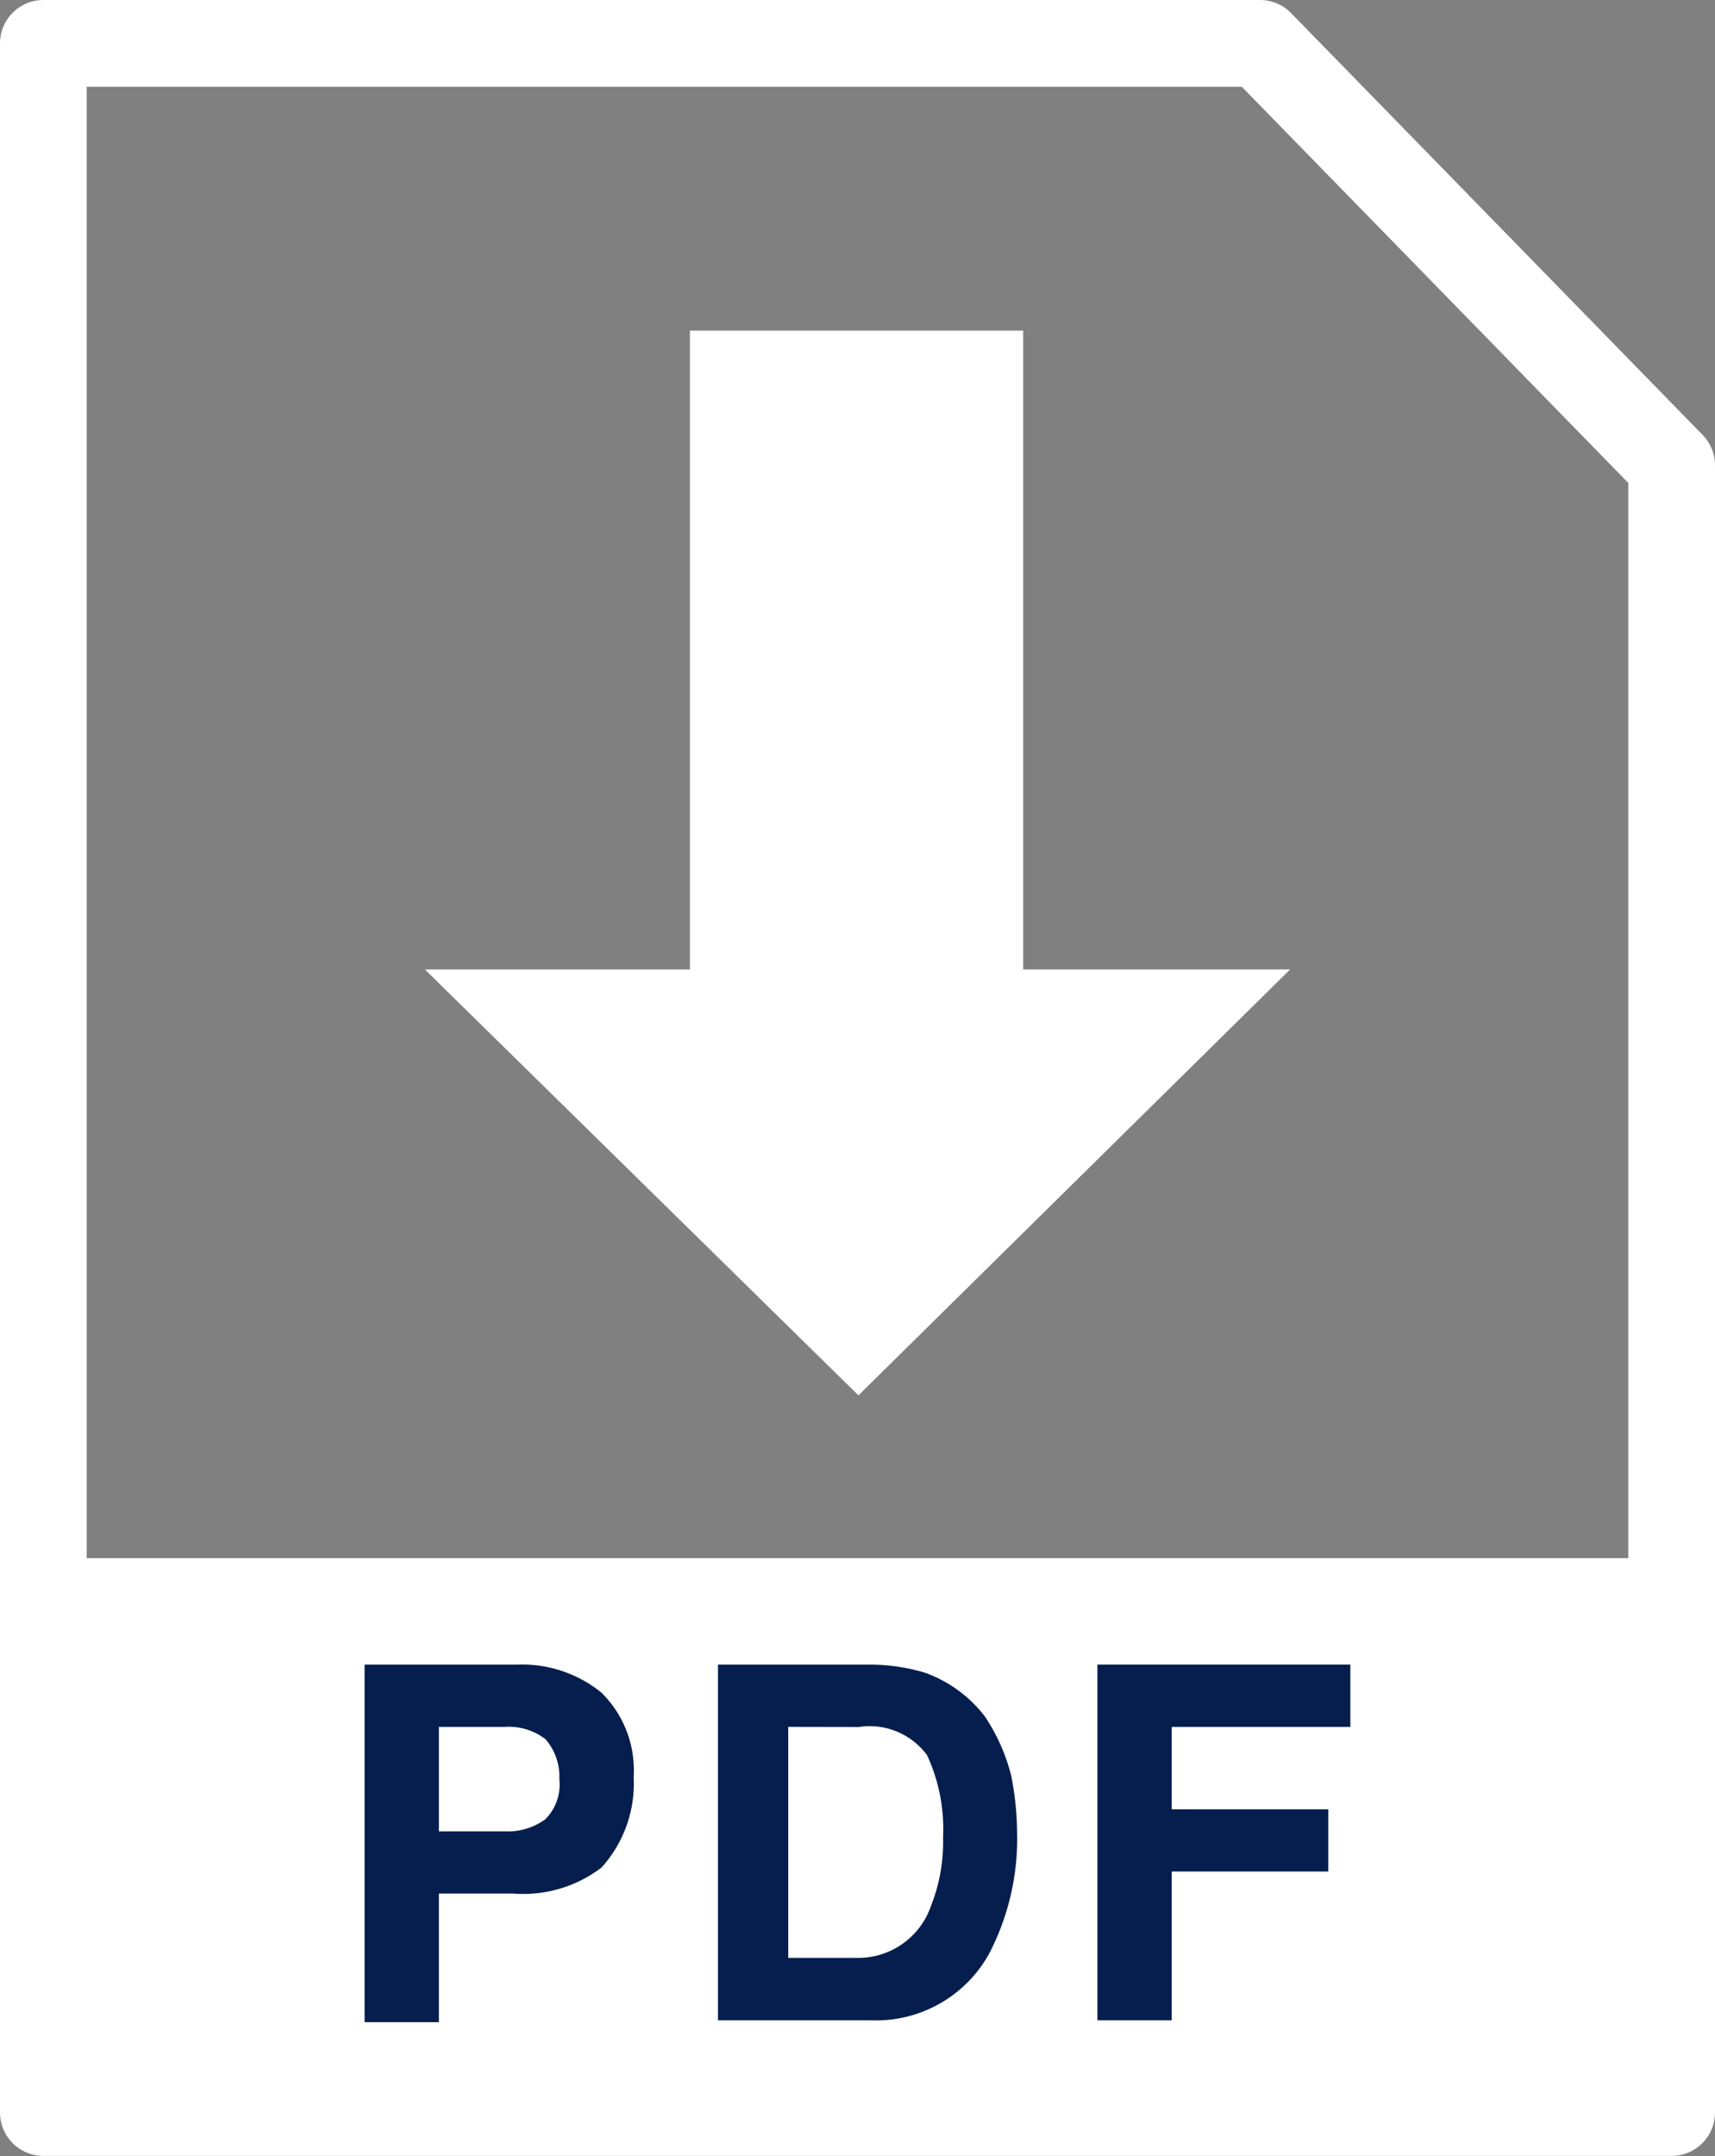
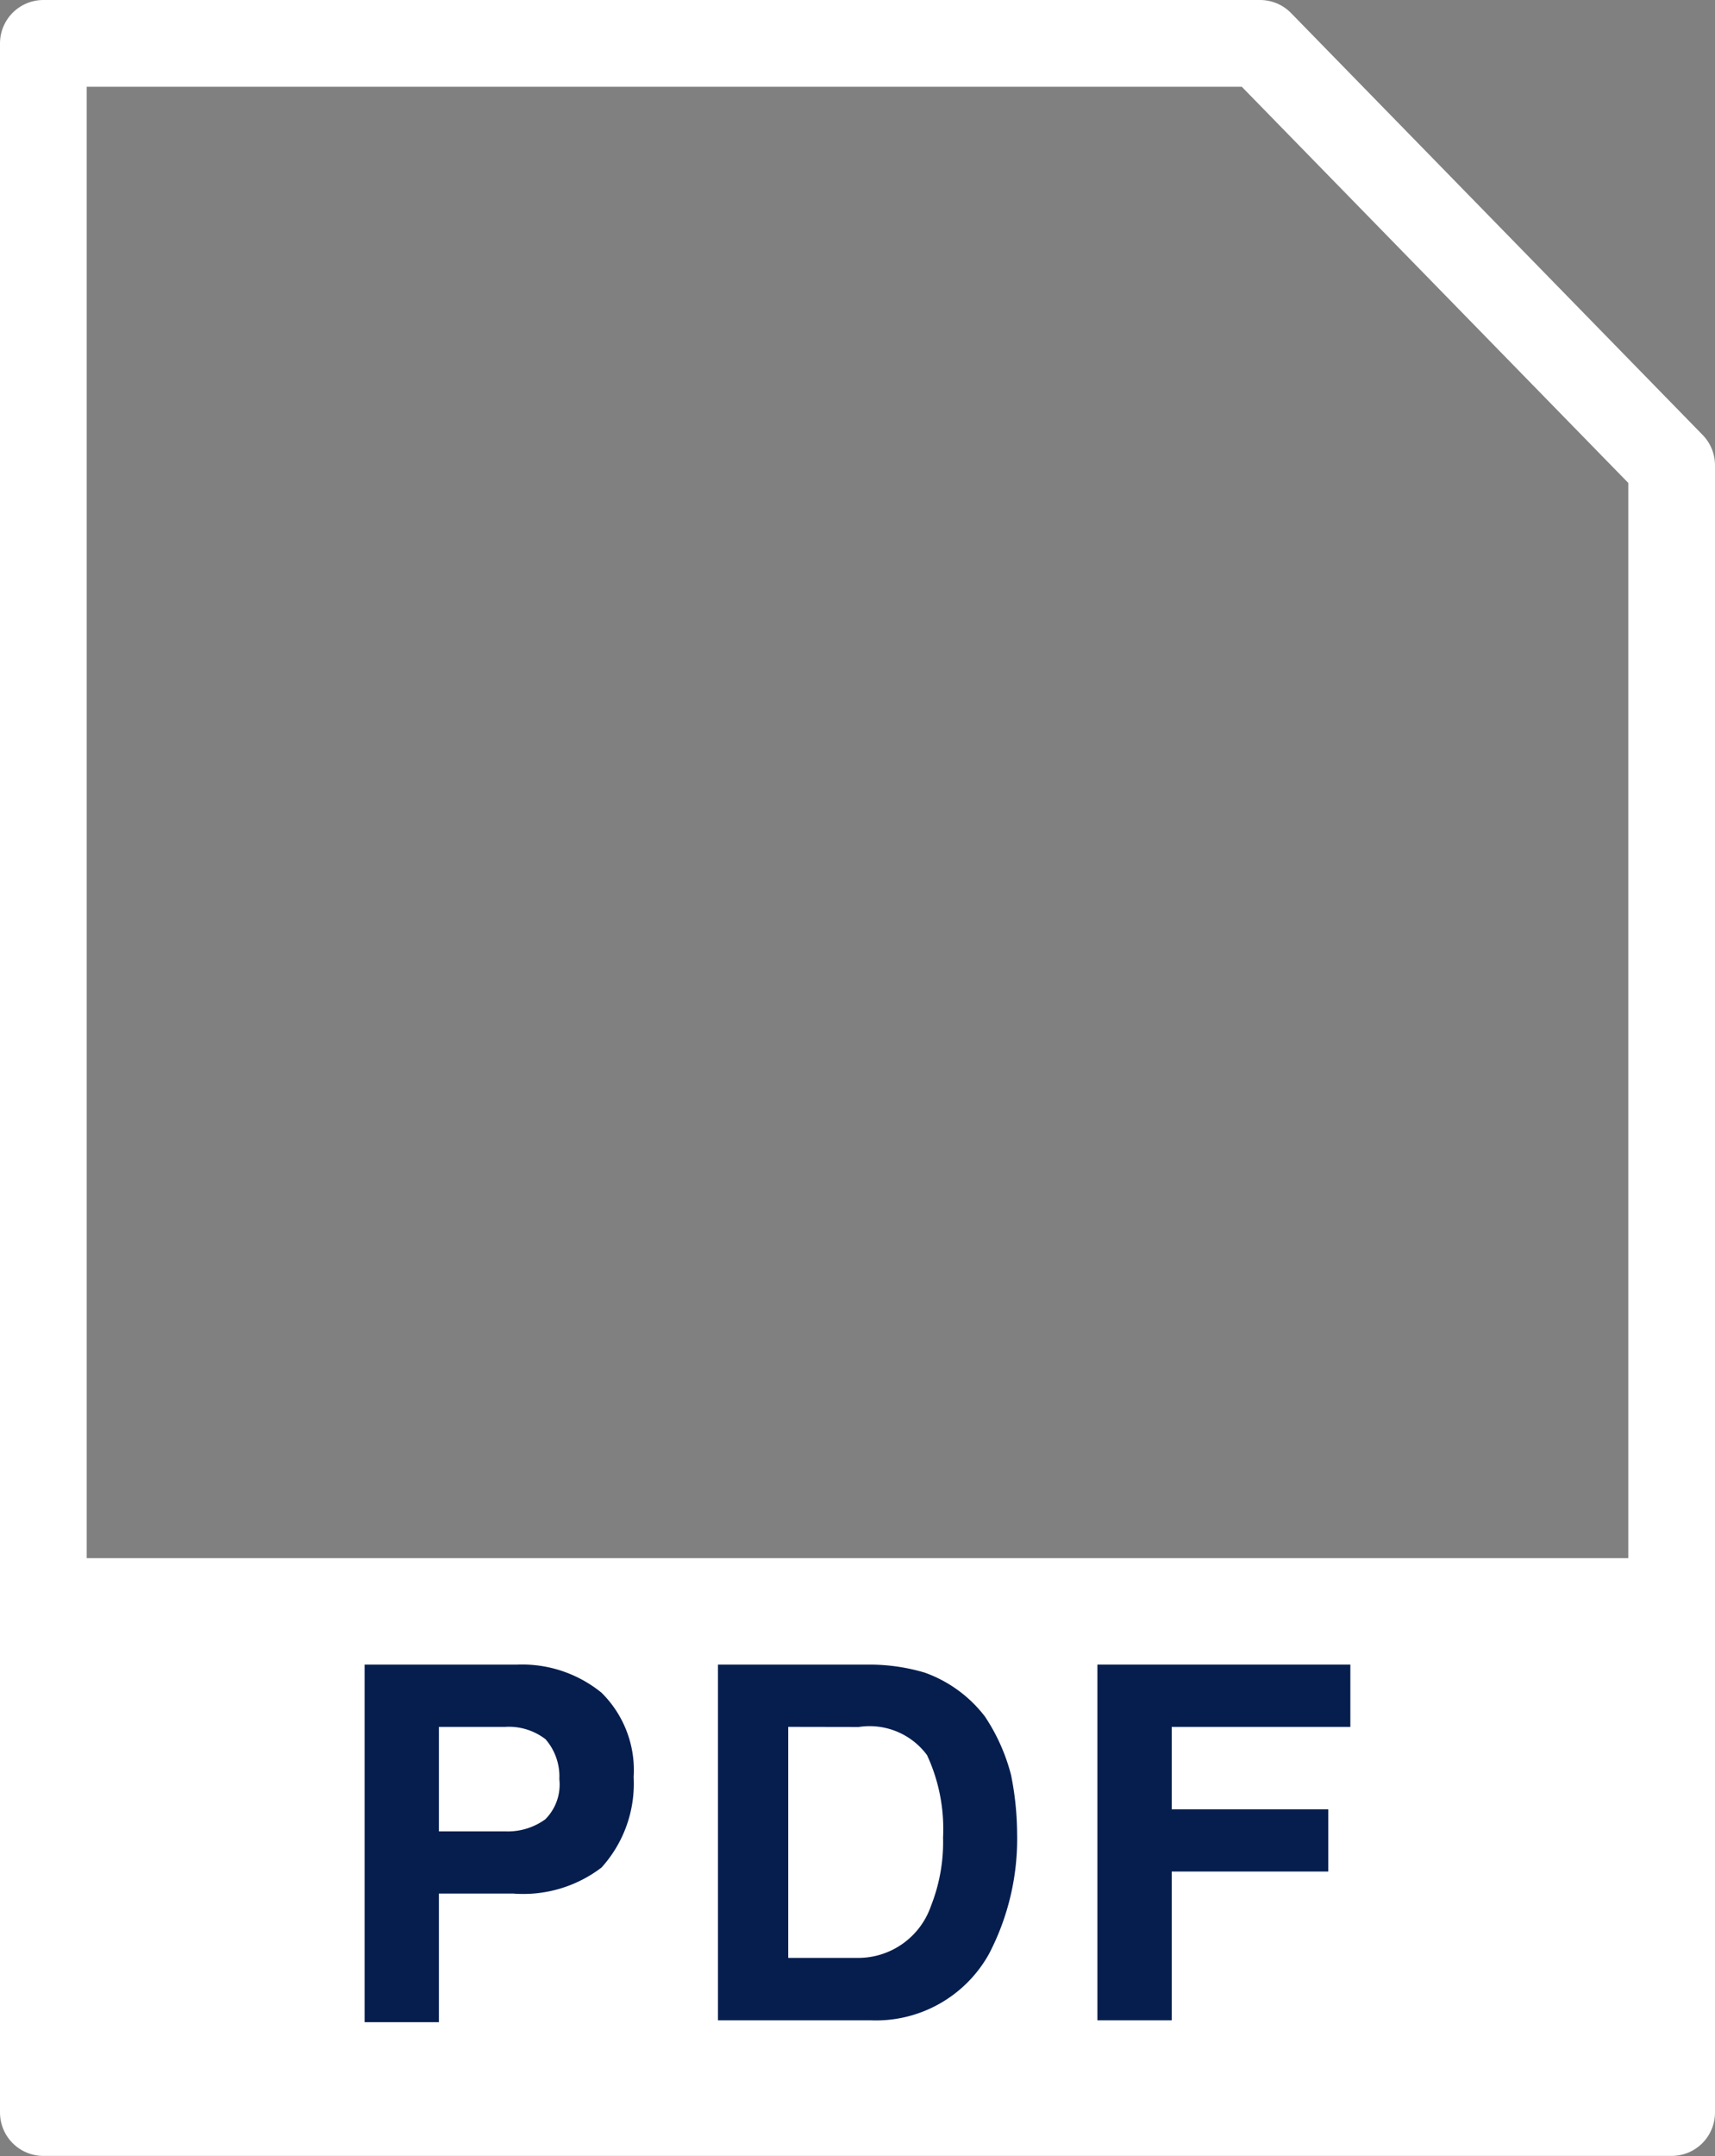
<svg xmlns="http://www.w3.org/2000/svg" viewBox="0 0 39.559 49.702">
  <rect x="0" y="0" width="39.559" height="49.702" fill="#808080" stroke="none" />
  <defs>
    <style>
      .cls-1 {
        fill: none;
        stroke: #fff;
        stroke-linecap: round;
        stroke-linejoin: round;
        stroke-miterlimit: 10;
        stroke-width: 2px;
      }

      .cls-2 {
        fill: #fff;
      }

      .cls-3 {
        fill: #061e4e;
      }
    </style>
  </defs>
  <g id="Group_1642" data-name="Group 1642" transform="translate(-918 -901)">
    <path id="Path_381" data-name="Path 381" class="cls-1" d="M38.559,10.726V48.7H1V1H29.065Z" transform="translate(918 901)" />
    <rect id="Rectangle_834" data-name="Rectangle 834" class="cls-2" width="37.513" height="12.828" transform="translate(919 936.919)" />
-     <path id="Path_382" data-name="Path 382" class="cls-2" d="M33.8,30.027V15.3H26.113V30.027H20l10,9.818,9.957-9.818Z" transform="translate(907.801 893.322)" />
    <path id="Path_383" data-name="Path 383" class="cls-3" d="M22.465,86.378a2.976,2.976,0,0,1-2.038.6H18.714v2.964H17V81.7h3.52a2.9,2.9,0,0,1,1.945.648,2.508,2.508,0,0,1,.741,1.945A2.881,2.881,0,0,1,22.465,86.378Zm-1.3-2.964a1.383,1.383,0,0,0-.926-.278H18.714v2.408h1.528a1.47,1.47,0,0,0,.926-.278,1.132,1.132,0,0,0,.324-.926A1.307,1.307,0,0,0,21.168,83.414Z" transform="translate(909.41 857.674)" />
    <path id="Path_384" data-name="Path 384" class="cls-3" d="M39.37,81.885A3.028,3.028,0,0,1,40.76,82.9a4.415,4.415,0,0,1,.6,1.343A6.965,6.965,0,0,1,41.5,85.59a5.73,5.73,0,0,1-.648,2.779A2.983,2.983,0,0,1,38.12,89.9H34.6V81.7h3.52A4.461,4.461,0,0,1,39.37,81.885Zm-3.149,1.25v5.326H37.8a1.776,1.776,0,0,0,1.714-1.2,3.992,3.992,0,0,0,.278-1.575,4.041,4.041,0,0,0-.37-1.9,1.648,1.648,0,0,0-1.575-.648Z" transform="translate(899.961 857.674)" />
    <path id="Path_385" data-name="Path 385" class="cls-3" d="M53.5,81.7h5.835v1.436H55.214v1.9h3.612V86.47H55.214V89.9H53.5Z" transform="translate(889.813 857.674)" />
  </g>
</svg>